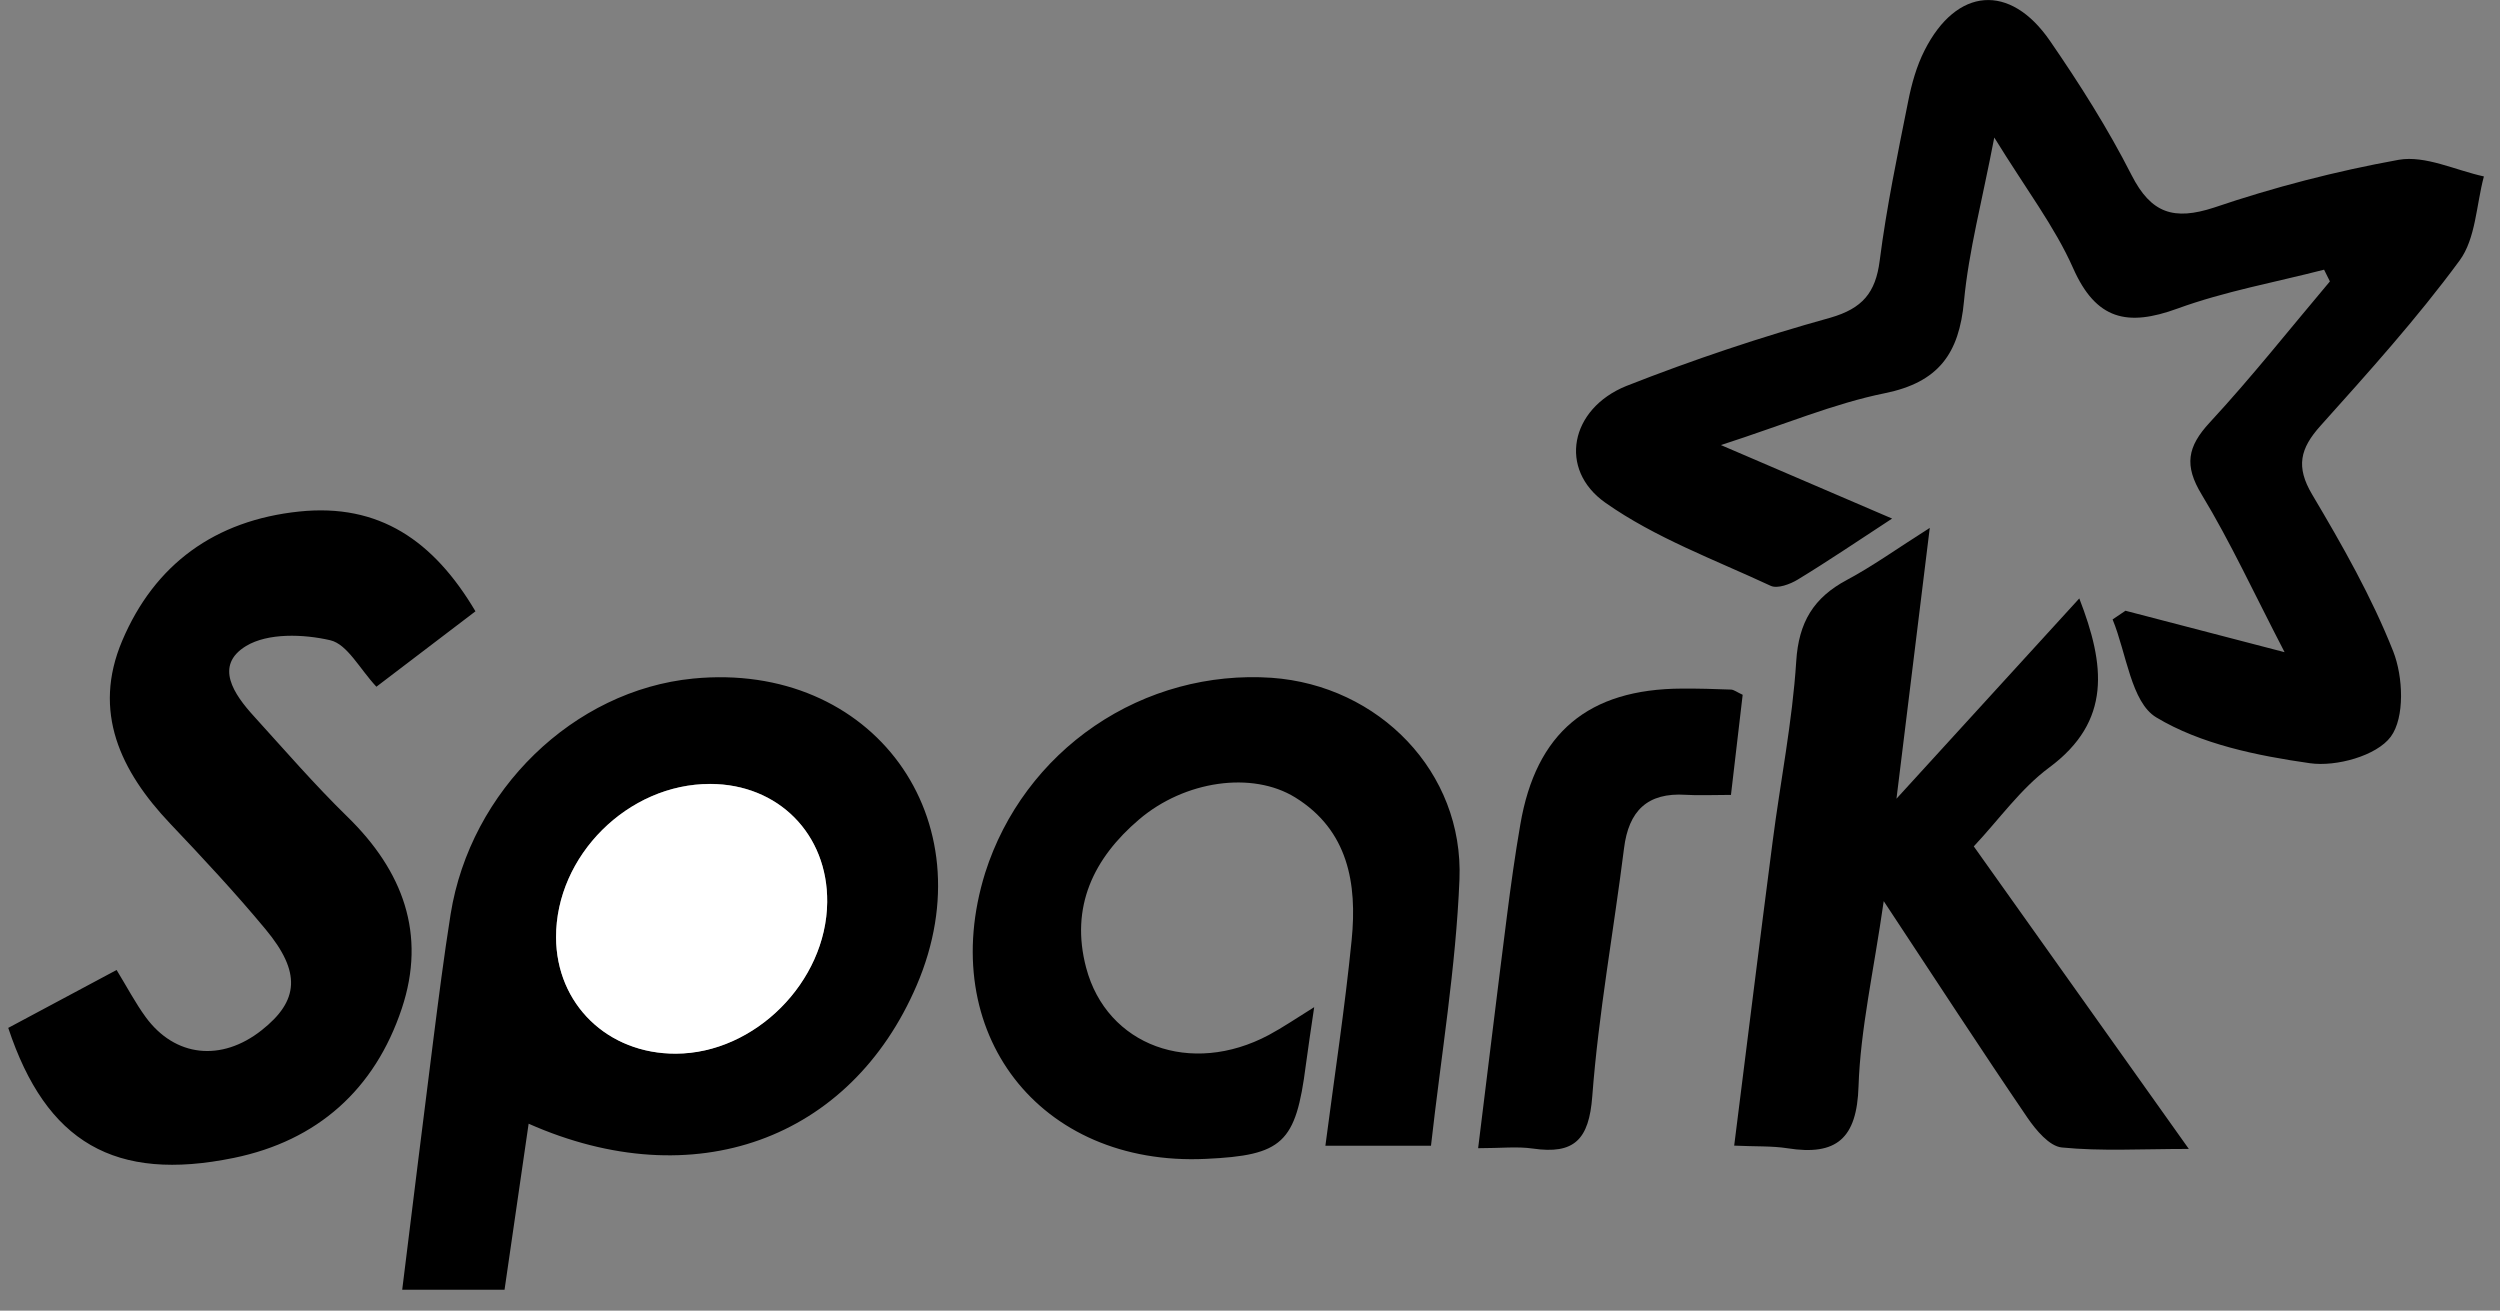
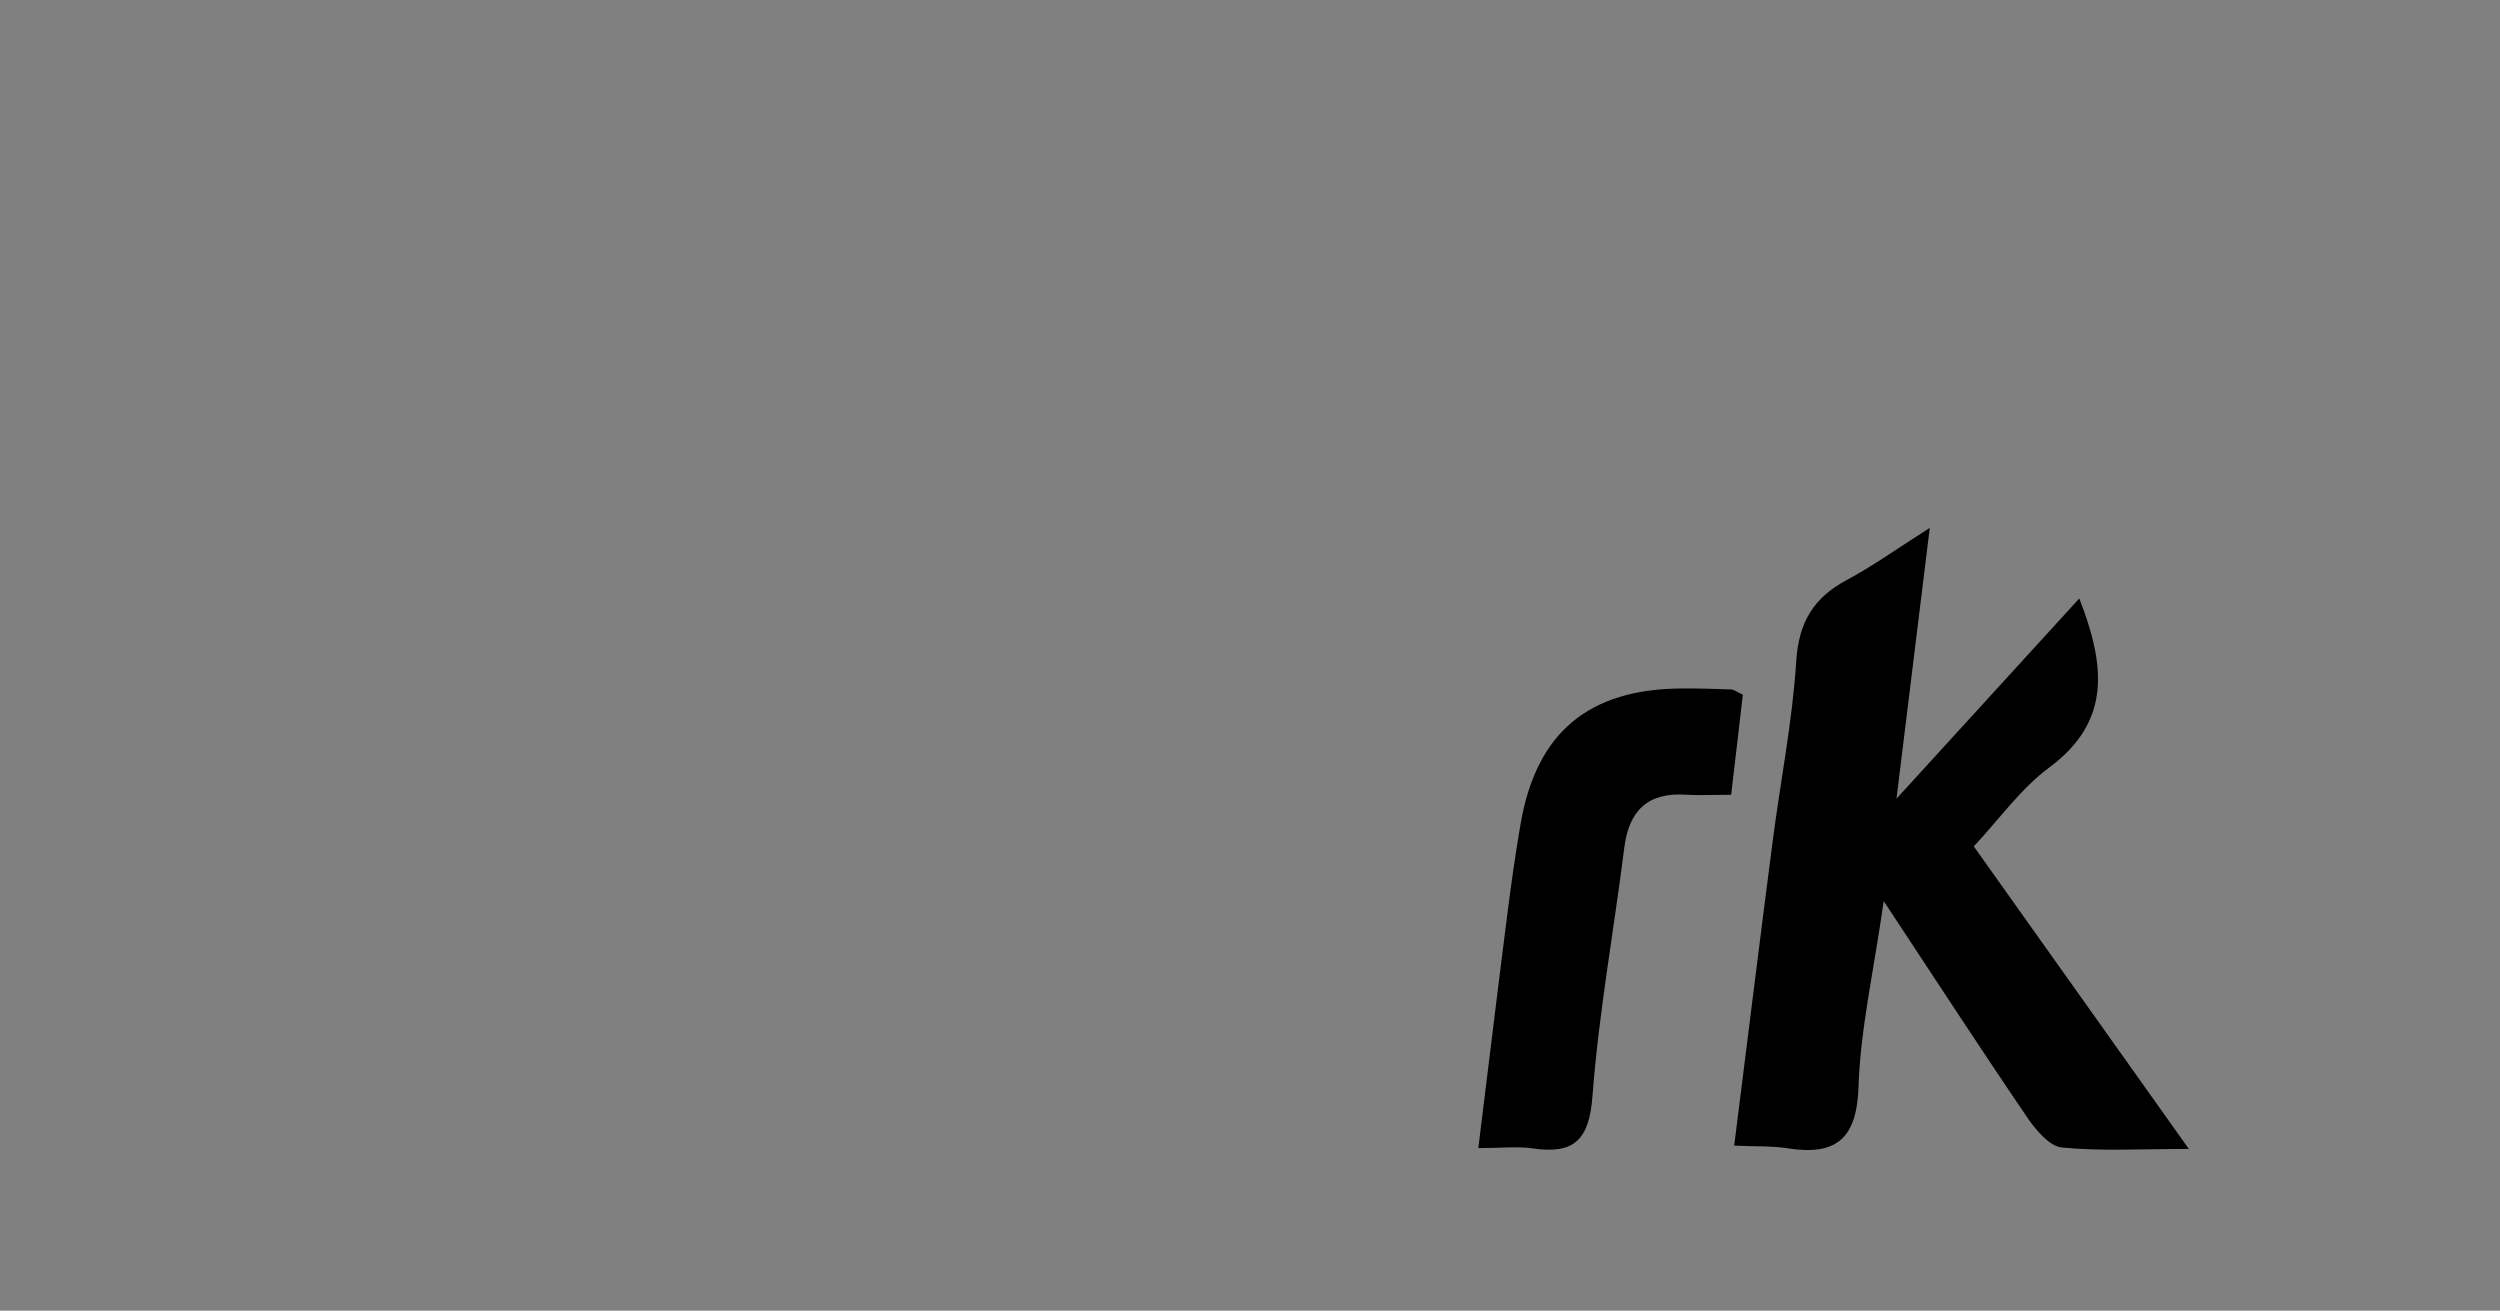
<svg xmlns="http://www.w3.org/2000/svg" fill="none" height="54" viewBox="0 0 103 54" width="103">
  <rect x="0" y="0" width="103" height="54" fill="#808080" stroke="none" />
-   <path d="m87.563 25.161 6.562 1.709c-1.274-2.455-2.234-4.542-3.414-6.491-.731-1.203-.596-1.971.33-2.972 1.728-1.866 3.309-3.868 4.951-5.813l-.24-.483c-2.02.521-4.093.892-6.045 1.604-2.057.75-3.35.469-4.298-1.675-.753-1.698-1.915-3.215-3.245-5.374-.502 2.623-1.053 4.67-1.248 6.746-.199 2.155-1.046 3.339-3.264 3.789-2.087.423-4.089 1.274-6.75 2.136l7.053 3.028c-1.428.933-2.638 1.754-3.883 2.511-.319.195-.843.39-1.121.259-2.308-1.076-4.756-1.975-6.813-3.425-1.945-1.372-1.45-3.864.858-4.804 2.756-1.085 5.567-2.026 8.421-2.818 1.308-.379 1.859-1.019 2.027-2.354.281-2.2.738-4.381 1.173-6.562.142-.72.348-1.454.678-2.102 1.315-2.593 3.519-2.777 5.164-.386 1.222 1.776 2.387 3.613 3.362 5.532.806 1.582 1.746 1.874 3.392 1.338 2.488-.844 5.034-1.503 7.619-1.971 1.098-.187 2.331.431 3.504.686-.314 1.169-.333 2.556-1 3.463-1.754 2.387-3.752 4.602-5.734 6.813-.836.933-1.023 1.683-.341 2.829 1.237 2.084 2.451 4.216 3.339 6.461.412 1.046.483 2.728-.101 3.519-.585.787-2.249 1.244-3.328 1.091-2.177-.311-4.497-.783-6.333-1.889-1.034-.622-1.226-2.642-1.799-4.036l.528-.356zm-65.783 21.133-.993 6.843h-4.216c.435-3.5.847-6.885 1.278-10.265.221-1.739.442-3.474.716-5.205.817-5.108 5.071-9.227 9.991-9.71 7.402-.723 12.15 5.79 9.212 12.637-2.728 6.36-9.174 8.725-15.995 5.7zm12.3-9.126c.026-2.803-2.013-4.868-4.819-4.872-3.384-.007-6.364 2.957-6.352 6.322.011 2.751 2.121 4.801 4.939 4.79 3.257-.011 6.199-2.961 6.232-6.244zm-33.736 5.179 4.46-2.384c.435.712.772 1.357 1.196 1.938 1.207 1.653 3.122 1.855 4.782.543 1.537-1.214 1.63-2.387.161-4.156-1.248-1.503-2.586-2.938-3.935-4.359-2.046-2.159-3.212-4.606-1.975-7.525 1.338-3.163 3.83-4.966 7.293-5.329 3.294-.345 5.539 1.199 7.263 4.111l-4.081 3.107c-.686-.731-1.196-1.75-1.9-1.915-1.102-.255-2.567-.307-3.467.236-1.327.806-.498 1.998.319 2.893 1.27 1.398 2.511 2.833 3.86 4.149 2.279 2.226 3.257 4.827 2.234 7.896-1.109 3.328-3.47 5.445-6.922 6.154-4.894 1.004-7.728-.63-9.294-5.363zm58.613 4.857h-4.351c.379-2.908.806-5.689 1.083-8.485.229-2.312-.139-4.512-2.327-5.865-1.773-1.094-4.553-.693-6.431.907-1.87 1.593-2.848 3.594-2.181 6.112.851 3.212 4.314 4.479 7.525 2.769.581-.311 1.128-.686 1.87-1.147-.135.933-.251 1.664-.345 2.391-.412 3.212-.948 3.714-4.122 3.86-6.862.322-11.131-5.217-9.088-11.786.785-2.466 2.374-4.598 4.513-6.055 2.139-1.457 4.706-2.154 7.288-1.98 4.418.315 7.919 3.879 7.739 8.309-.146 3.624-.753 7.229-1.173 10.969z" fill="#000" />
-   <path d="m78.127 32.915 7.54-8.26c1.064 2.743 1.342 5.056-1.244 6.971-1.165.862-2.042 2.114-3.103 3.245l8.86 12.465c-1.968 0-3.613.101-5.232-.06-.513-.049-1.068-.716-1.417-1.226-1.889-2.773-3.718-5.588-5.921-8.923-.42 2.931-.959 5.273-1.038 7.63-.067 2.151-.907 2.871-2.927 2.552-.645-.101-1.312-.067-2.196-.109.54-4.28 1.049-8.41 1.585-12.536.319-2.473.813-4.936.971-7.417.101-1.615.716-2.623 2.095-3.358 1.053-.562 2.031-1.267 3.407-2.14l-1.372 11.161zm-6.817-.165c-.794 0-1.33.03-1.859-.004-1.581-.101-2.35.663-2.541 2.204-.427 3.407-1.049 6.798-1.308 10.216-.135 1.788-.742 2.402-2.447 2.155-.648-.094-1.319-.015-2.256-.015.412-3.321.787-6.435 1.184-9.545.161-1.27.337-2.537.555-3.796.645-3.778 2.803-5.58 6.66-5.595.675-.004 1.349.015 2.02.041.12.004.24.105.48.214l-.483 4.13z" fill="#000" />
-   <path d="m34.081 37.168c-.034 3.283-2.976 6.232-6.232 6.244-2.814.011-4.928-2.039-4.939-4.79-.011-3.365 2.964-6.33 6.352-6.322 2.803.004 4.846 2.065 4.819 4.868z" fill="#fff" />
+   <path d="m78.127 32.915 7.54-8.26c1.064 2.743 1.342 5.056-1.244 6.971-1.165.862-2.042 2.114-3.103 3.245l8.86 12.465c-1.968 0-3.613.101-5.232-.06-.513-.049-1.068-.716-1.417-1.226-1.889-2.773-3.718-5.588-5.921-8.923-.42 2.931-.959 5.273-1.038 7.63-.067 2.151-.907 2.871-2.927 2.552-.645-.101-1.312-.067-2.196-.109.54-4.28 1.049-8.41 1.585-12.536.319-2.473.813-4.936.971-7.417.101-1.615.716-2.623 2.095-3.358 1.053-.562 2.031-1.267 3.407-2.14l-1.372 11.161m-6.817-.165c-.794 0-1.33.03-1.859-.004-1.581-.101-2.35.663-2.541 2.204-.427 3.407-1.049 6.798-1.308 10.216-.135 1.788-.742 2.402-2.447 2.155-.648-.094-1.319-.015-2.256-.015.412-3.321.787-6.435 1.184-9.545.161-1.27.337-2.537.555-3.796.645-3.778 2.803-5.58 6.66-5.595.675-.004 1.349.015 2.02.041.12.004.24.105.48.214l-.483 4.13z" fill="#000" />
</svg>